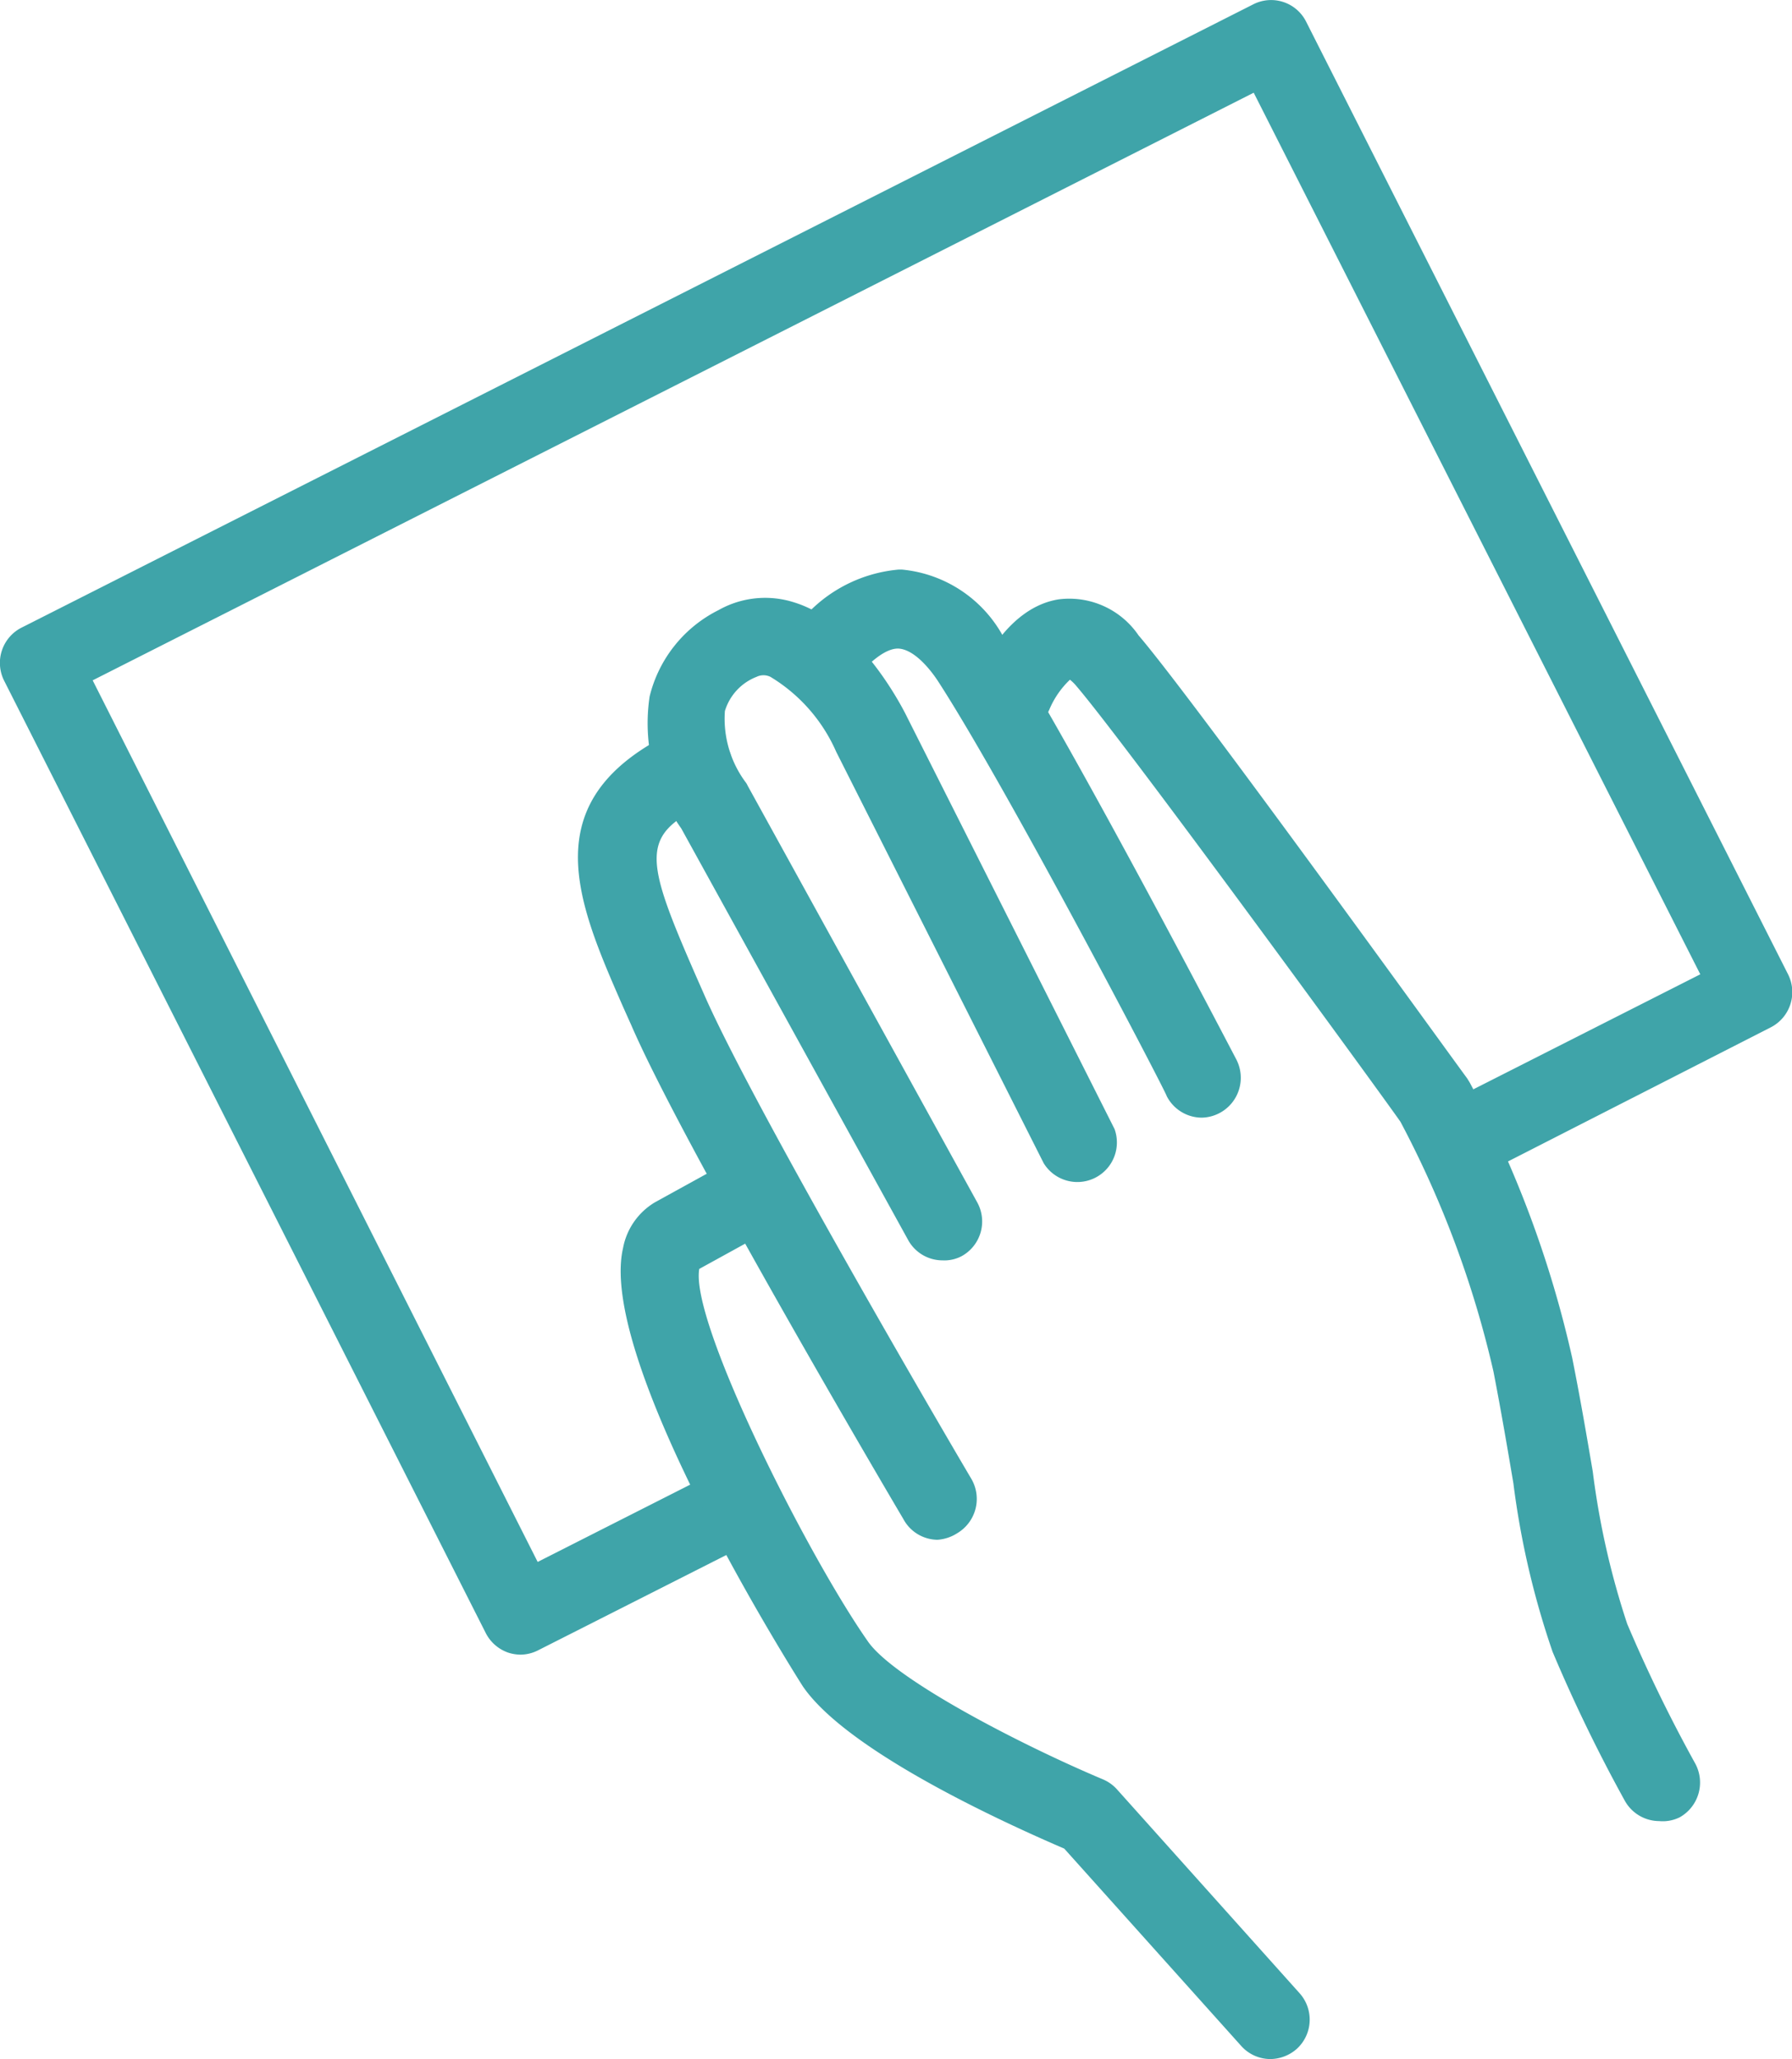
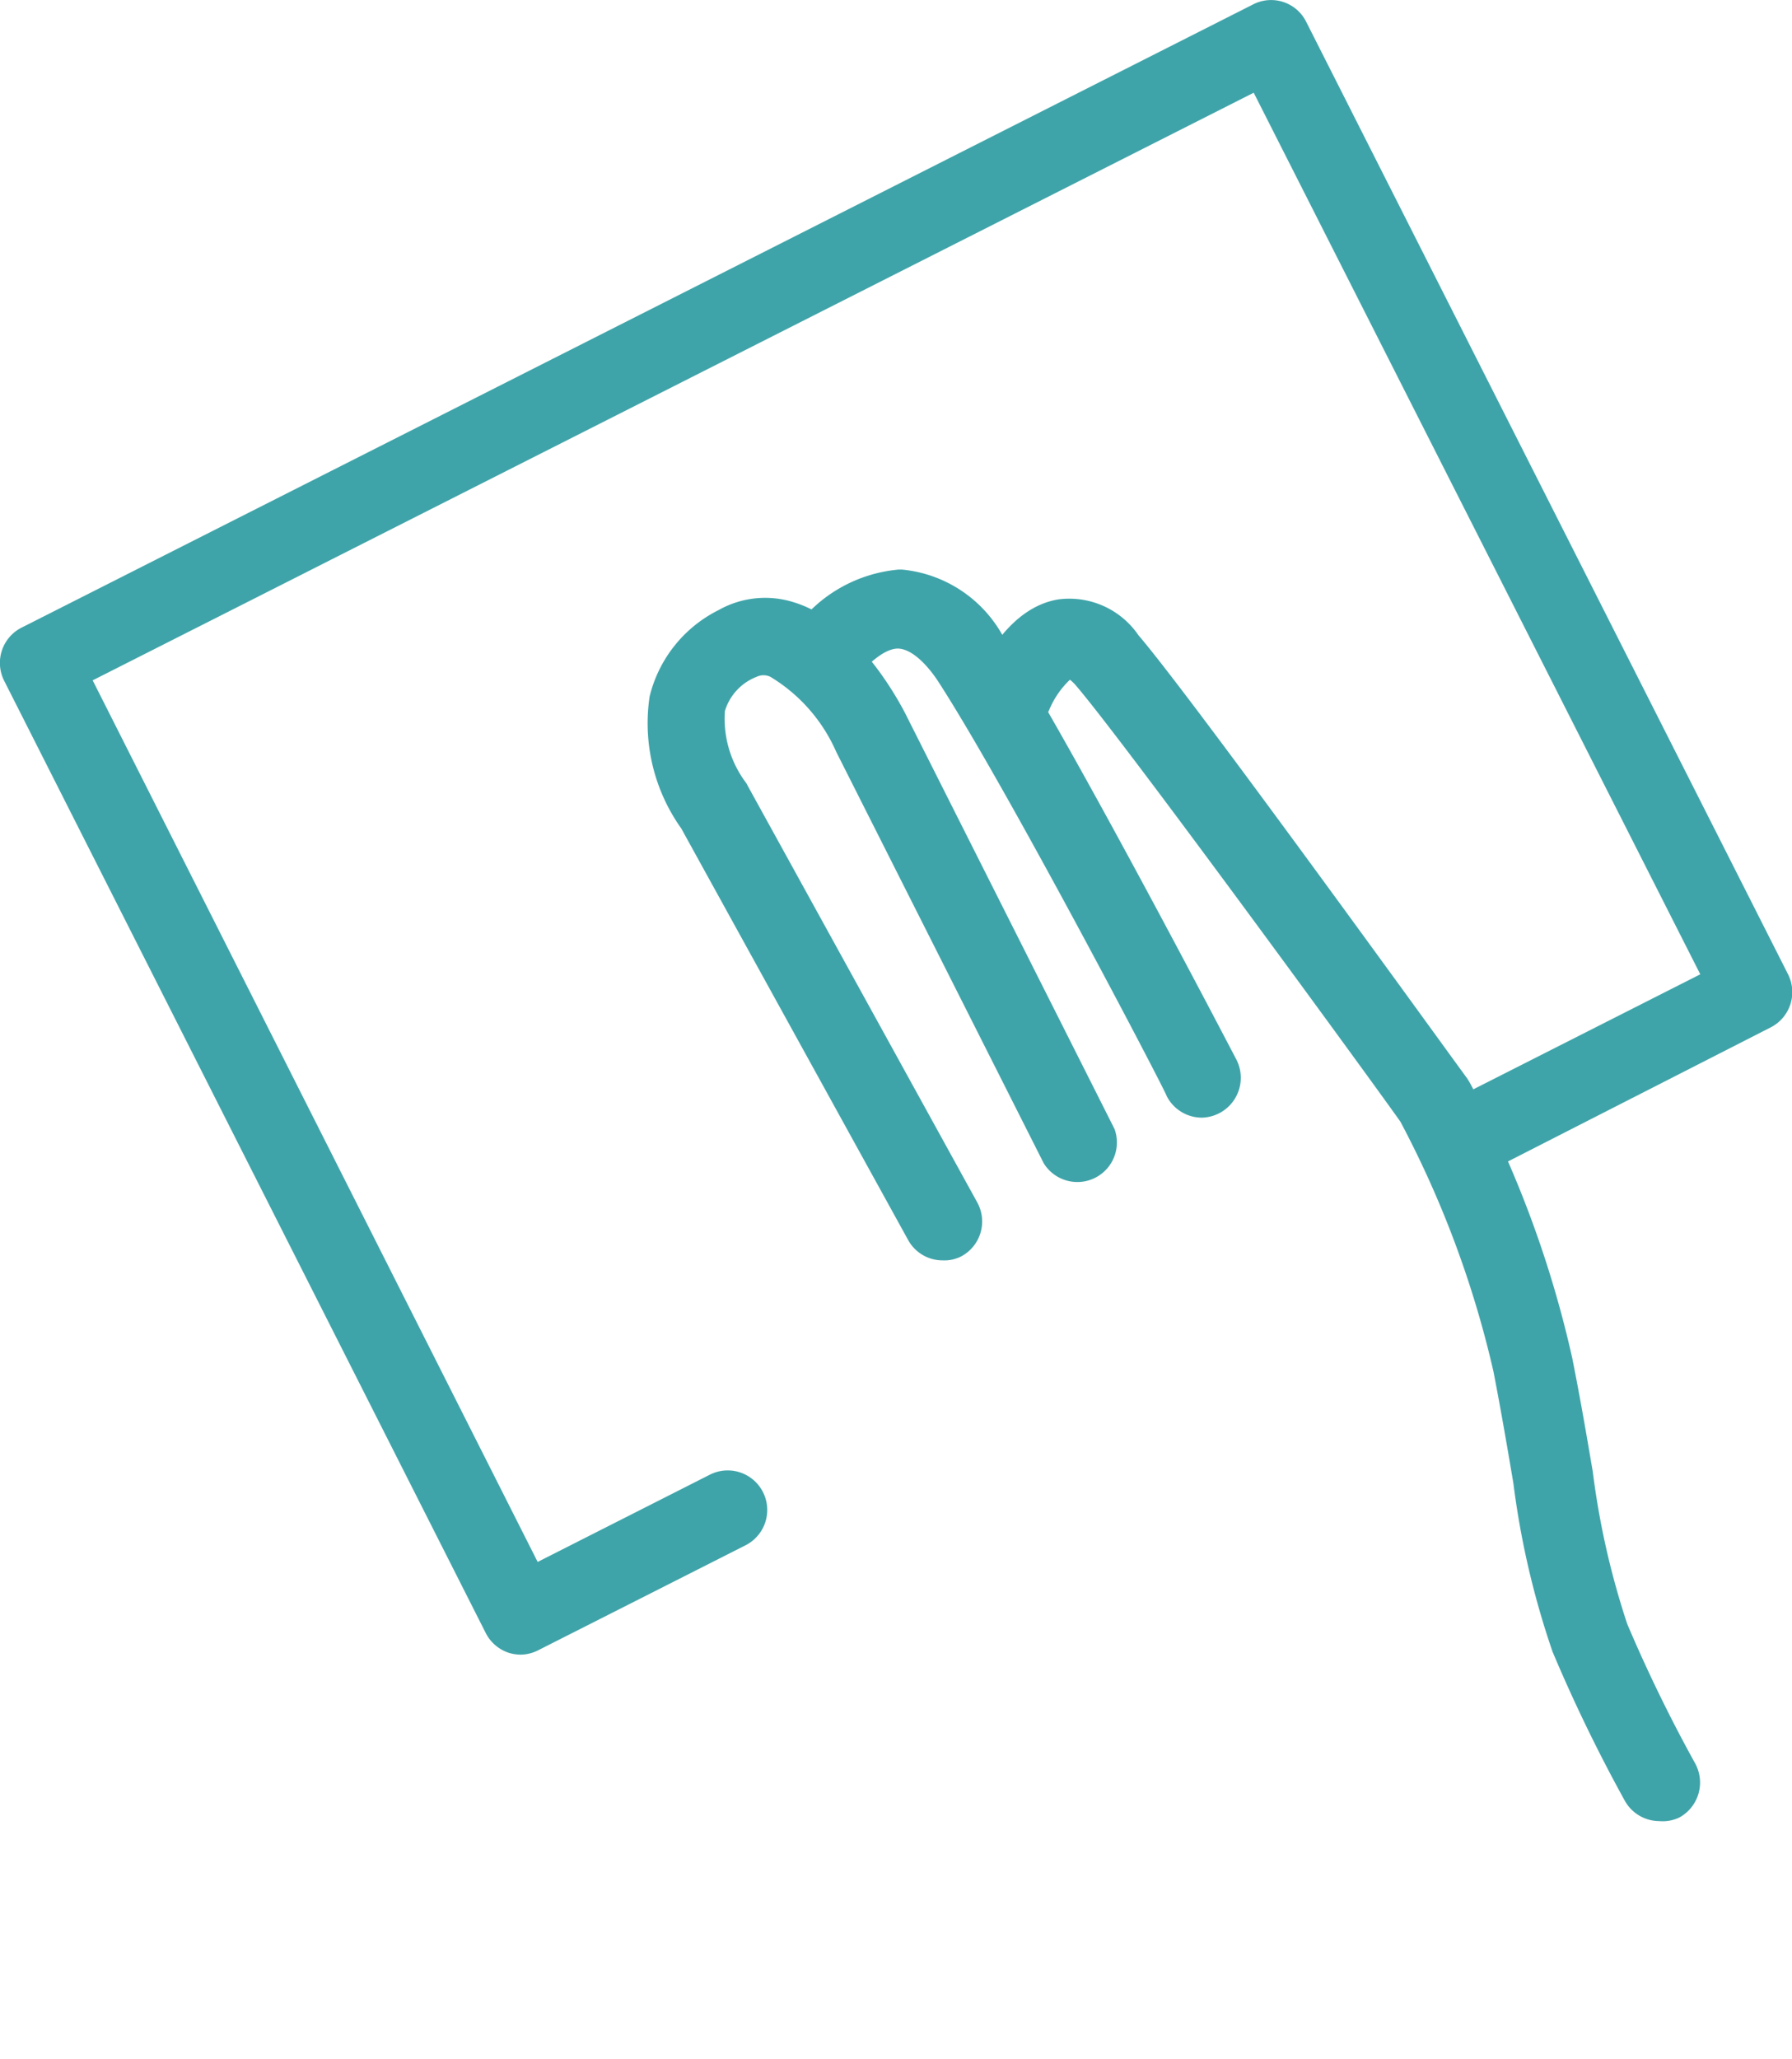
<svg xmlns="http://www.w3.org/2000/svg" viewBox="0 0 56.66 65.07">
  <defs>
    <style>.cls-1{fill:#3fa4a9}</style>
  </defs>
  <g id="Capa_2" data-name="Capa 2">
    <g id="Capa_1-2" data-name="Capa 1">
      <path d="M16.47 52.29a1.32 1.32 0 0 1-.39-.06 1.26 1.26 0 0 1-.72-.62L.13 21.51a1.25 1.25 0 0 1 .56-1.68L39.62.14a1.24 1.24 0 0 1 1.68.55l15.23 30.09a1.25 1.25 0 0 1-.53 1.68L47.1 37a1.25 1.25 0 0 1-1.1-2.28l7.76-3.93L39.64 2.93 2.93 21.5 17 49.36l5.45-2.76a1.25 1.25 0 0 1 1.13 2.23L17 52.16a1.25 1.25 0 0 1-.53.13Z" class="cls-1" />
-       <path d="M40.17 65.07a1.24 1.24 0 0 1-.93-.42l-5.59-6.23c-1.58-.68-6.8-3-8.26-5.12-.06-.09-6.53-10.24-5.69-13.86a2.14 2.14 0 0 1 1-1.44l2.16-1.19A1.25 1.25 0 1 1 24.11 39l-2 1.1c-.3 1.66 3.39 9 5.33 11.77.83 1.2 4.84 3.27 7.43 4.36a1.25 1.25 0 0 1 .44.31L41.1 63a1.25 1.25 0 0 1-.1 1.75 1.28 1.28 0 0 1-.83.32Z" class="cls-1" />
-       <path d="M29.64 48.66a1.24 1.24 0 0 1-1.08-.66c-.28-.47-6.92-11.73-8.59-15.58l-.26-.58c-1.49-3.4-2.89-6.6 1.66-8.75a1.25 1.25 0 1 1 1.07 2.27c-2.21 1-2.11 1.65-.44 5.47l.26.59c1.62 3.71 8.38 15.2 8.45 15.31a1.26 1.26 0 0 1-.44 1.72 1.32 1.32 0 0 1-.63.21Z" class="cls-1" />
      <path d="M29.8 39.83a1.24 1.24 0 0 1-1.09-.65l-7.17-13a5.73 5.73 0 0 1-1-4.17 4.15 4.15 0 0 1 2.18-2.73 3 3 0 0 1 2.4-.24c2.06.64 3.42 3.33 3.57 3.64l6.55 13A1.25 1.25 0 0 1 33 36.76l-6.56-13a5.21 5.21 0 0 0-2.08-2.37.5.5 0 0 0-.44 0 1.68 1.68 0 0 0-1 1.08 3.37 3.37 0 0 0 .64 2.23.57.57 0 0 1 .08.13L30.9 38a1.25 1.25 0 0 1-.5 1.7 1.17 1.17 0 0 1-.6.13Z" class="cls-1" />
      <path d="M38 35.32a1.25 1.25 0 0 1-1.11-.68c0-.09-5-9.66-7.21-13.08-.25-.39-.74-1-1.23-1.06s-1.13.62-1.3.85a1.27 1.27 0 0 1-1.75.27 1.25 1.25 0 0 1-.27-1.75A4.54 4.54 0 0 1 28.41 18h.11a4.08 4.08 0 0 1 3.25 2.21c2.23 3.51 7.11 12.87 7.32 13.27A1.26 1.26 0 0 1 38 35.32Z" class="cls-1" />
      <path d="M52.46 57.55a1.25 1.25 0 0 1-1.09-.65 49.6 49.6 0 0 1-2.28-4.7 26.53 26.53 0 0 1-1.24-5.33c-.17-1-.37-2.19-.63-3.53a32.1 32.1 0 0 0-2.94-7.89c-.7-1-8.63-11.87-10.23-13.75a1.45 1.45 0 0 0-.22-.22 2.79 2.79 0 0 0-.65.94 1.25 1.25 0 0 1-2.31-1c.16-.37 1-2.23 2.61-2.48A2.65 2.65 0 0 1 36 20.08c1.72 2 10 13.48 10.39 14l.08.13a34.25 34.25 0 0 1 3.24 8.7c.27 1.35.47 2.54.65 3.59a25.24 25.24 0 0 0 1.09 4.82 47.22 47.22 0 0 0 2.15 4.41 1.26 1.26 0 0 1-.49 1.7 1.21 1.21 0 0 1-.65.12Z" class="cls-1" />
    </g>
  </g>
</svg>